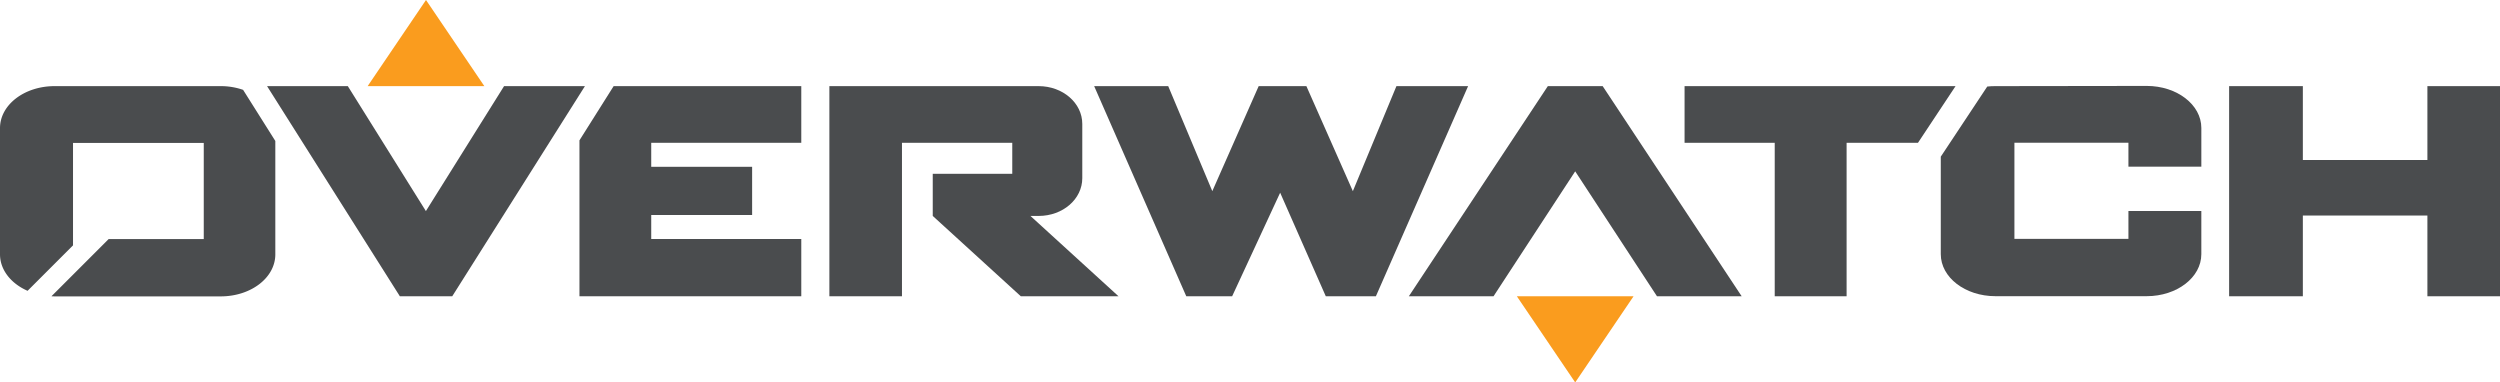
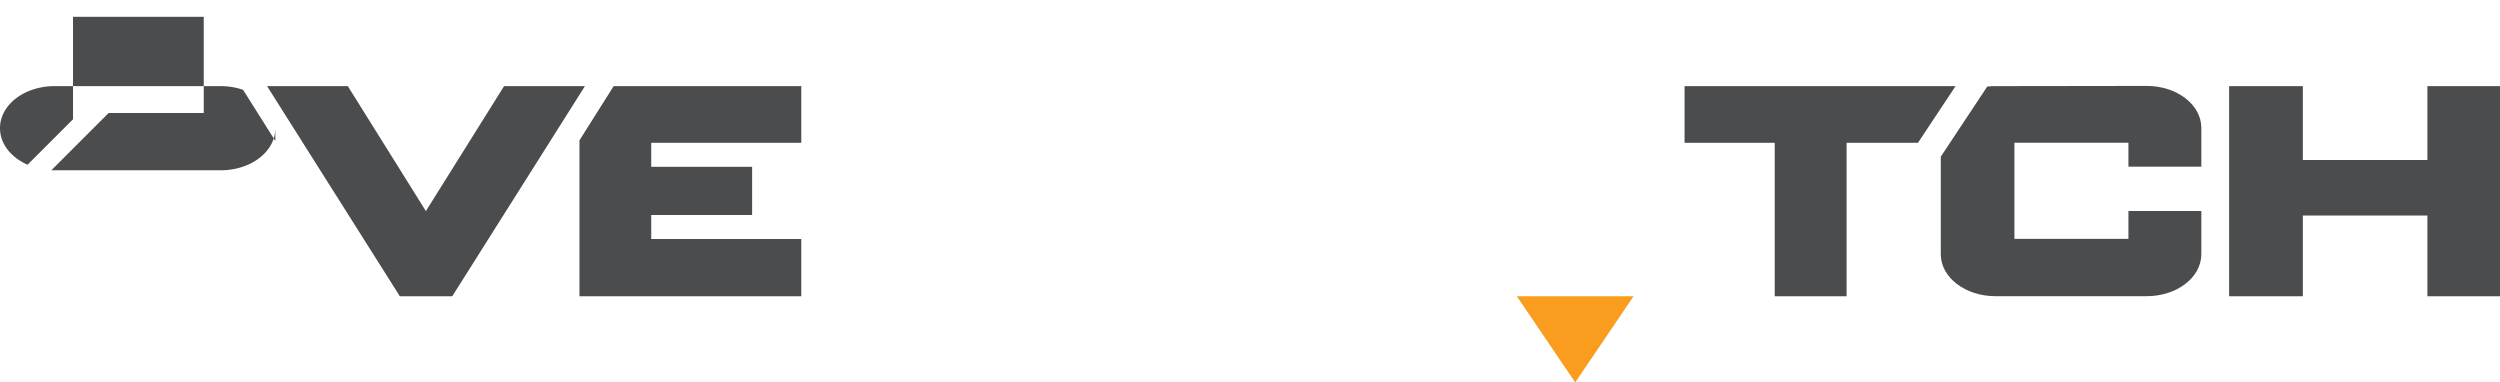
<svg xmlns="http://www.w3.org/2000/svg" version="1.1" id="svg3041" x="0" y="0" viewBox="0 0 2420.8 370.2" xml:space="preserve">
  <style>.st0{fill:#4a4c4e}.st1{fill:#fa9c1e}</style>
-   <path id="rect3776" class="st0" d="M52.9 83.4C23.6 83.4 0 101.5 0 124.1v122.1c0 15.2 10.7 28.4 26.7 35.4l44-44v-99.2h126.6v93.1h-92.1l-55.4 55.4 3 .1h160.9c29.3 0 52.9-18.1 52.9-40.7V136.5L235.4 87a65.8 65.8 0 0 0-21.7-3.6H52.9z" />
+   <path id="rect3776" class="st0" d="M52.9 83.4C23.6 83.4 0 101.5 0 124.1c0 15.2 10.7 28.4 26.7 35.4l44-44v-99.2h126.6v93.1h-92.1l-55.4 55.4 3 .1h160.9c29.3 0 52.9-18.1 52.9-40.7V136.5L235.4 87a65.8 65.8 0 0 0-21.7-3.6H52.9z" />
  <path id="rect3776-0" class="st0" d="M1932.2 83.4c-2.7 0-5.3.1-7.9.4l-45 67.9v94.4c0 22.5 23.6 40.7 52.9 40.7h146.5c29.3 0 52.9-18.2 52.9-40.7v-41.8H2061v27h-110.4v-93.1H2061v23.2h70.6v-37.5c0-22.5-23.6-40.7-52.9-40.7l-146.5.2z" />
  <path id="path3863" class="st0" d="m258.6 83.4 128.6 203.5h50.7L566.4 83.4h-78.3l-75.7 121-75.6-121h-78.2z" />
  <path id="rect3885" class="st0" d="m594.2 83.4-33.1 52.5v151h214.8v-55.5H630.6v-23.2h97.7v-46.7h-97.7v-23.2h145.3V83.4H594.2z" />
-   <path id="rect3950" class="st0" d="M803.1 83.4v203.5h70.3V138.3h106.8v30h-77v40.8l85.3 77.8h94.6l-85.3-77.8h7.9c23.5 0 42.3-16.3 42.3-36.6V120c0-20.3-18.9-36.6-42.3-36.6H803.1z" />
-   <path id="path3863-2" class="st0" d="m1364.2 286.9 134.6-203.5h53.1l134.6 203.5h-82l-79.2-121-79.1 121h-82z" />
-   <path id="path3982" class="st0" d="m1059.5 83.4 89.2 203.5h44.4l46.5-100.3 44.2 100.3h48.5l89.3-203.5h-69.4L1310 185.1l-45-101.7h-46.2l-44.9 101.7-42.7-101.7h-71.7z" />
  <path id="rect4003" class="st0" d="M1631.2 83.4v54.9h87.3v148.6h69.6V138.3h69.1l36.4-54.9h-262.4z" />
  <path id="rect4024" class="st0" d="M2158.5 83.4v203.5h71.4v-78.2h120.6v78.2h70.3V83.4h-70.3v71.5h-120.6V83.4h-71.4z" />
-   <path id="path4072" class="st1" d="M356 83.4 412.5 0 469 83.4H356z" />
  <path id="path4072-1" class="st1" d="m1468.8 286.9 56.5 83.4 56.5-83.4h-113z" />
</svg>